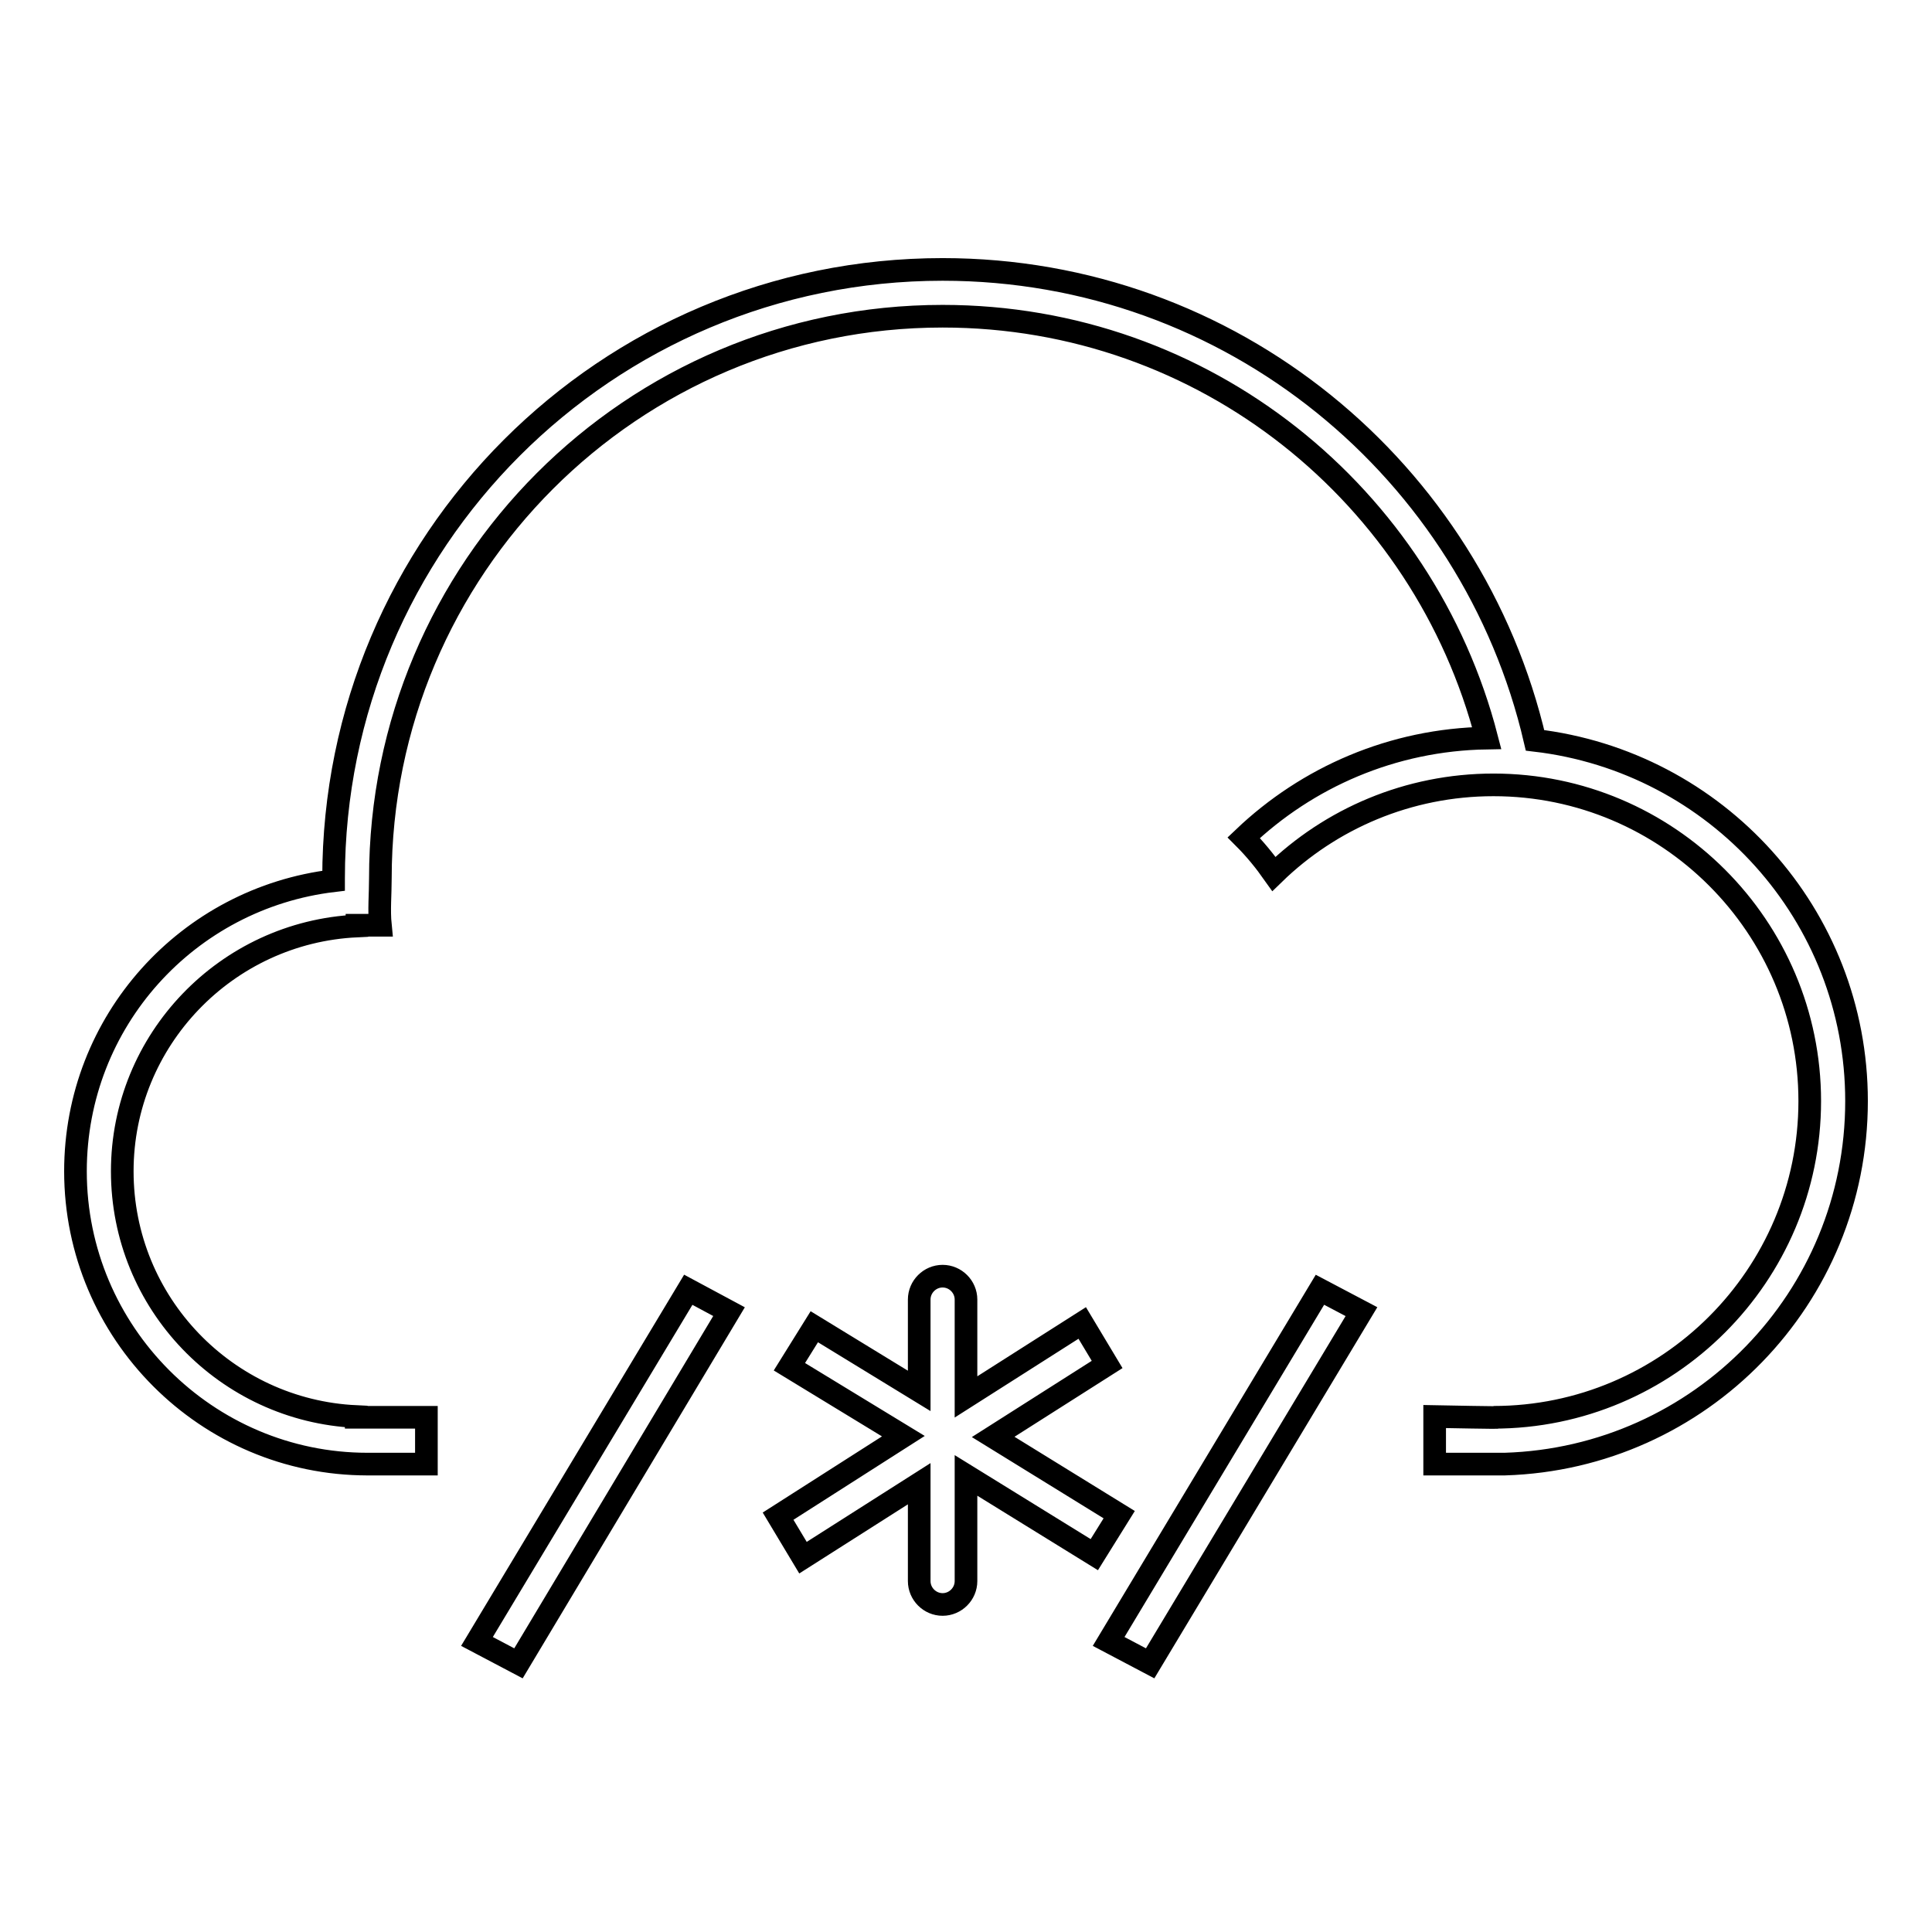
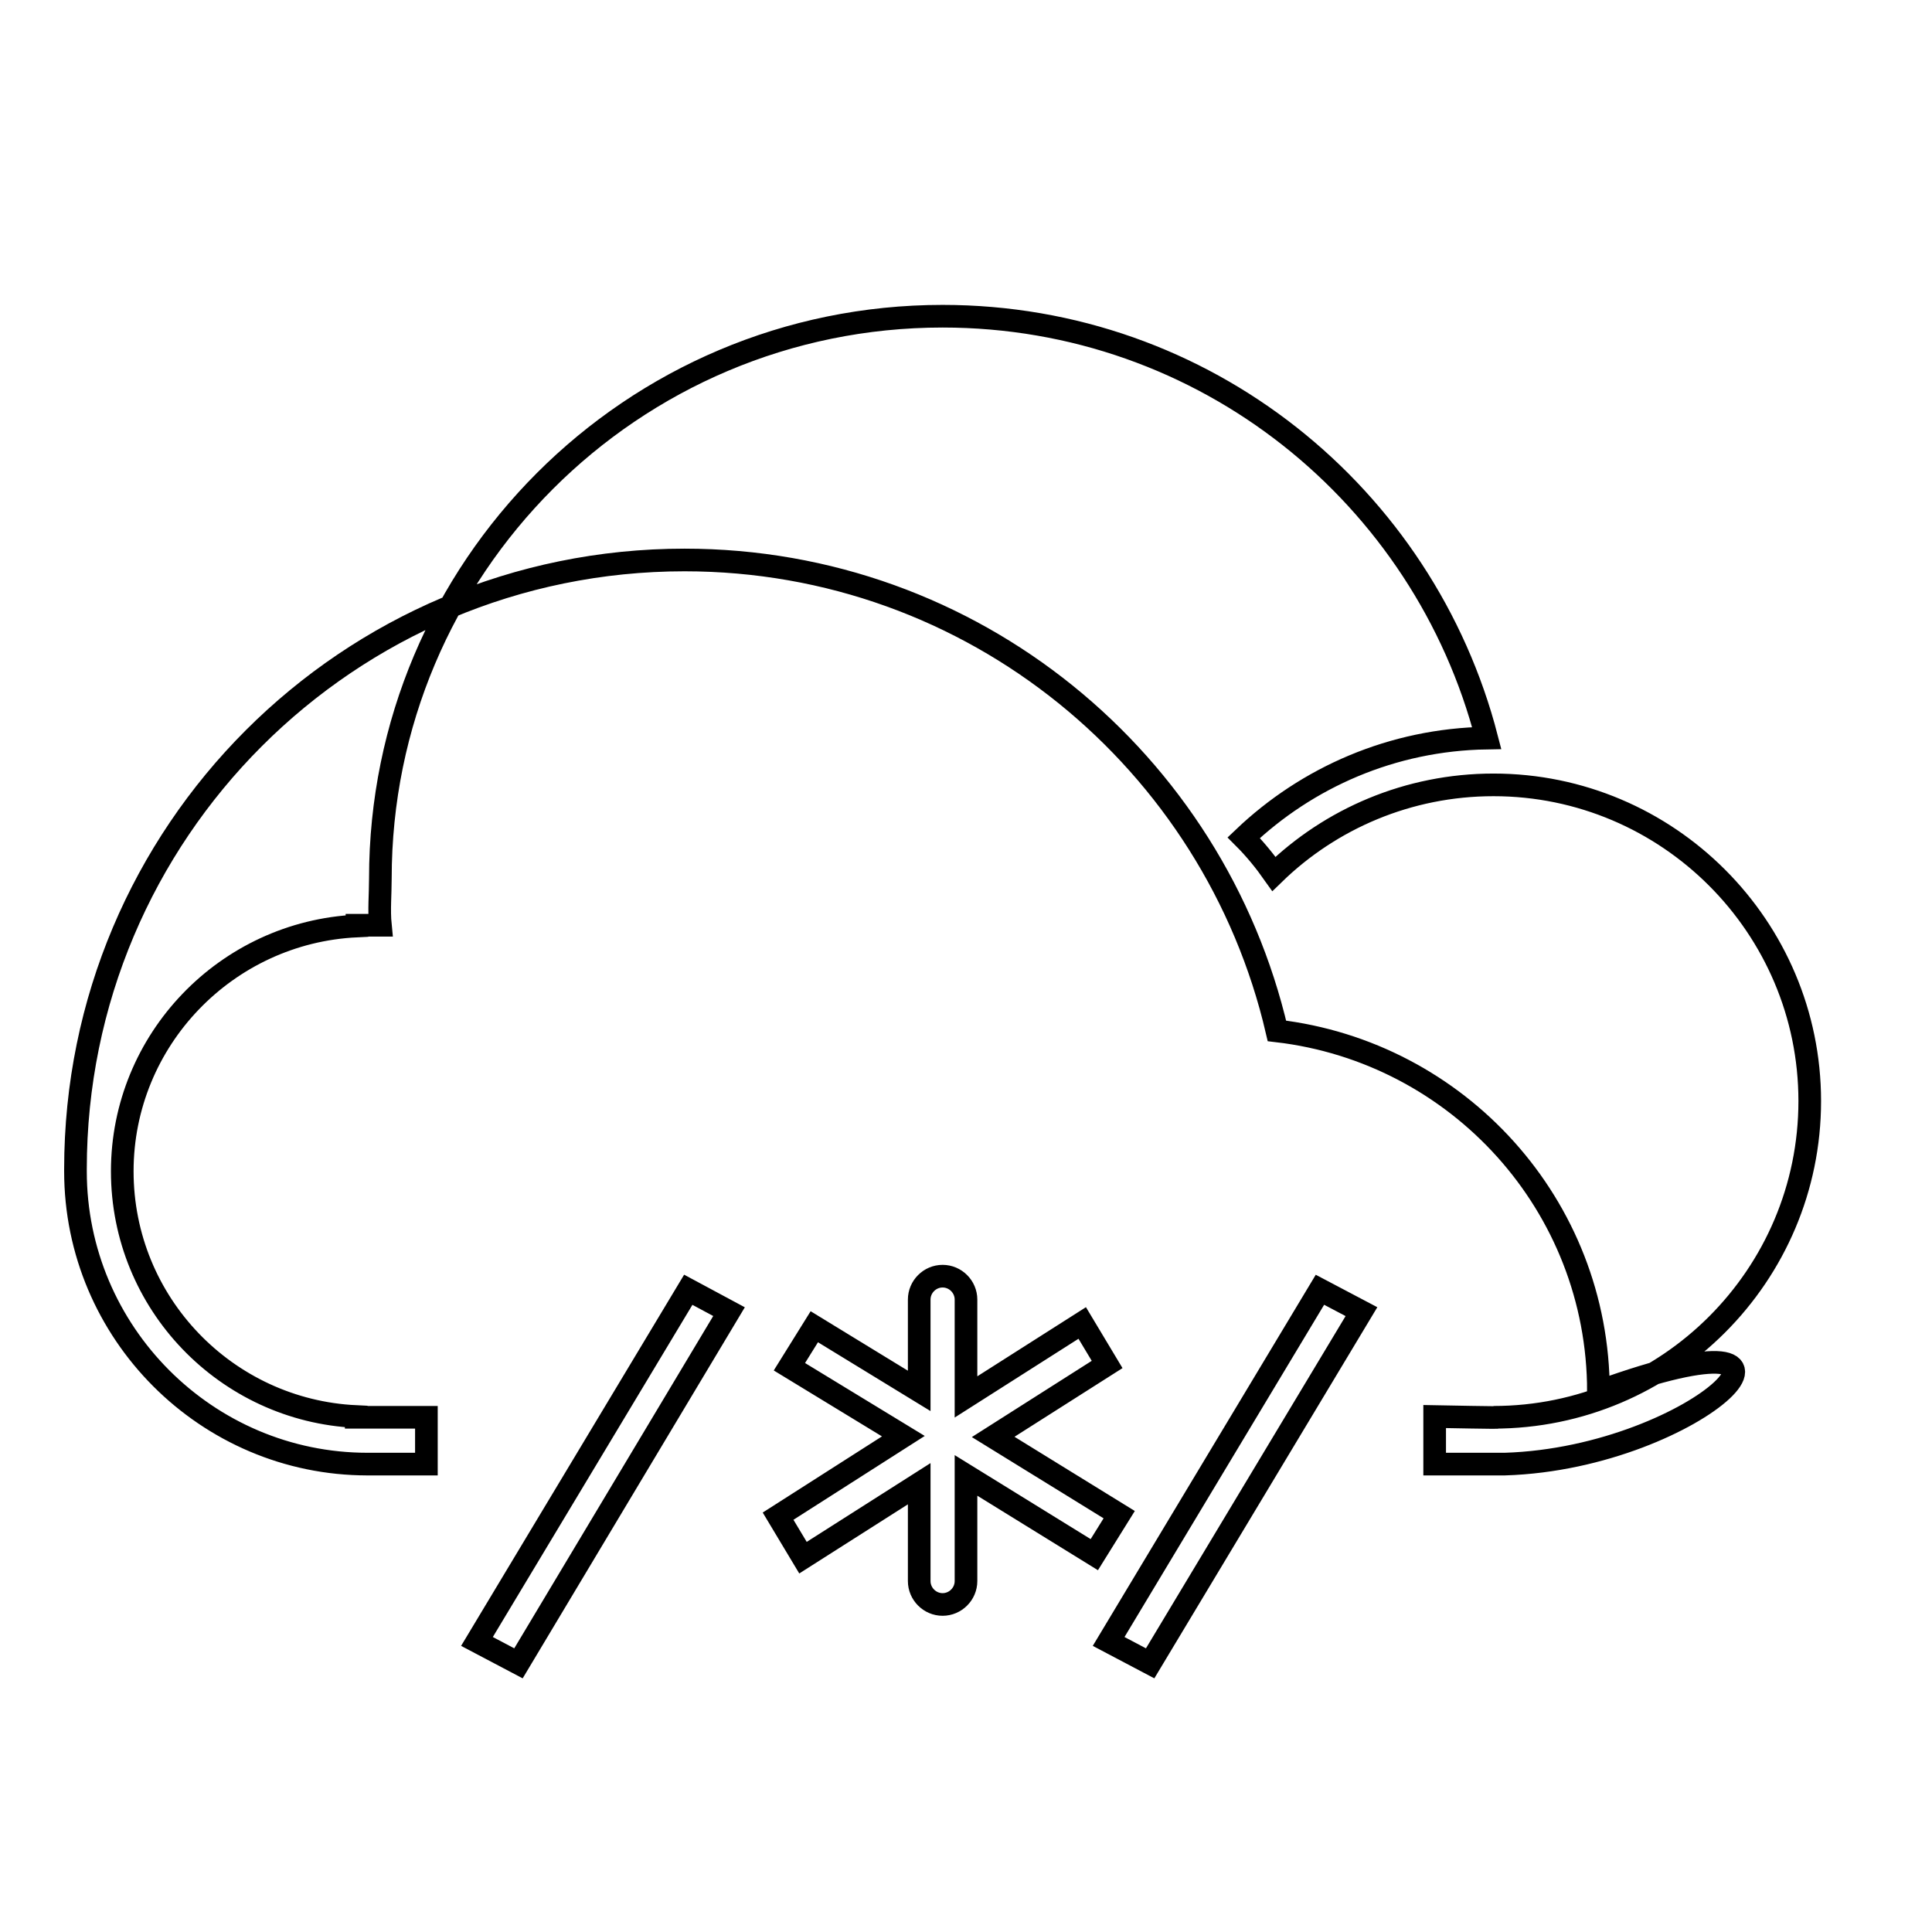
<svg xmlns="http://www.w3.org/2000/svg" version="1.1" x="0px" y="0px" viewBox="0 0 256 256" enable-background="new 0 0 256 256" xml:space="preserve">
  <g>
    <g>
-       <path stroke-width="3" fill-opacity="0" stroke="#000000" d="M199.4,194h-9.3v-6.3c0,0,10.3,0.2,7.8,0.1c23.1,0,41.9-18.8,41.9-41.9c0-23.1-18.8-41.9-41.9-41.9c-11.3,0-21.6,4.5-29.1,11.8c-1.2-1.7-2.5-3.3-4-4.8c8.4-8,19.7-13,32.2-13.2c-8.3-32.1-37.3-55.9-72.1-55.9c-41.2,0-74.5,33.4-74.5,74.5c0,2.1-0.2,4.2,0,6.2h-3.1c0,0,0,0,0,0.1c-17.3,0.8-31.1,15.1-31.1,32.5c0,17.5,13.8,31.7,31,32.5v0.1h9.3v6.2c0,0-9.4,0-7.8,0C27.4,194,10,176.6,10,155.2c0-19.9,14.9-36.2,34.2-38.5c0-0.1,0-0.2,0-0.3c0-44.6,36.1-80.7,80.7-80.7c38.3,0,70.2,26.7,78.5,62.4c24,2.8,42.6,23.1,42.6,47.8C246,172,225.3,193.2,199.4,194z M96.6,173.8l-27.9,46.6l-5.5-2.9l28-46.6L96.6,173.8z M104.6,181.1l3.3-5.3l13.9,8.5v-12.1c0-1.7,1.4-3.1,3.1-3.1c1.7,0,3.1,1.4,3.1,3.1v12.9l15.4-9.8l3.3,5.5l-15.1,9.6l16.7,10.3L145,206l-17-10.5v14c0,1.7-1.4,3.1-3.1,3.1c-1.7,0-3.1-1.4-3.1-3.1v-12.9l-15.4,9.8l-3.3-5.5l16.6-10.6L104.6,181.1z M180.4,173.8l-28,46.6l-5.5-2.9l28-46.6L180.4,173.8z" />
+       <path stroke-width="3" fill-opacity="0" stroke="#000000" d="M199.4,194h-9.3v-6.3c0,0,10.3,0.2,7.8,0.1c23.1,0,41.9-18.8,41.9-41.9c0-23.1-18.8-41.9-41.9-41.9c-11.3,0-21.6,4.5-29.1,11.8c-1.2-1.7-2.5-3.3-4-4.8c8.4-8,19.7-13,32.2-13.2c-8.3-32.1-37.3-55.9-72.1-55.9c-41.2,0-74.5,33.4-74.5,74.5c0,2.1-0.2,4.2,0,6.2h-3.1c0,0,0,0,0,0.1c-17.3,0.8-31.1,15.1-31.1,32.5c0,17.5,13.8,31.7,31,32.5v0.1h9.3v6.2c0,0-9.4,0-7.8,0C27.4,194,10,176.6,10,155.2c0-0.1,0-0.2,0-0.3c0-44.6,36.1-80.7,80.7-80.7c38.3,0,70.2,26.7,78.5,62.4c24,2.8,42.6,23.1,42.6,47.8C246,172,225.3,193.2,199.4,194z M96.6,173.8l-27.9,46.6l-5.5-2.9l28-46.6L96.6,173.8z M104.6,181.1l3.3-5.3l13.9,8.5v-12.1c0-1.7,1.4-3.1,3.1-3.1c1.7,0,3.1,1.4,3.1,3.1v12.9l15.4-9.8l3.3,5.5l-15.1,9.6l16.7,10.3L145,206l-17-10.5v14c0,1.7-1.4,3.1-3.1,3.1c-1.7,0-3.1-1.4-3.1-3.1v-12.9l-15.4,9.8l-3.3-5.5l16.6-10.6L104.6,181.1z M180.4,173.8l-28,46.6l-5.5-2.9l28-46.6L180.4,173.8z" />
    </g>
  </g>
</svg>